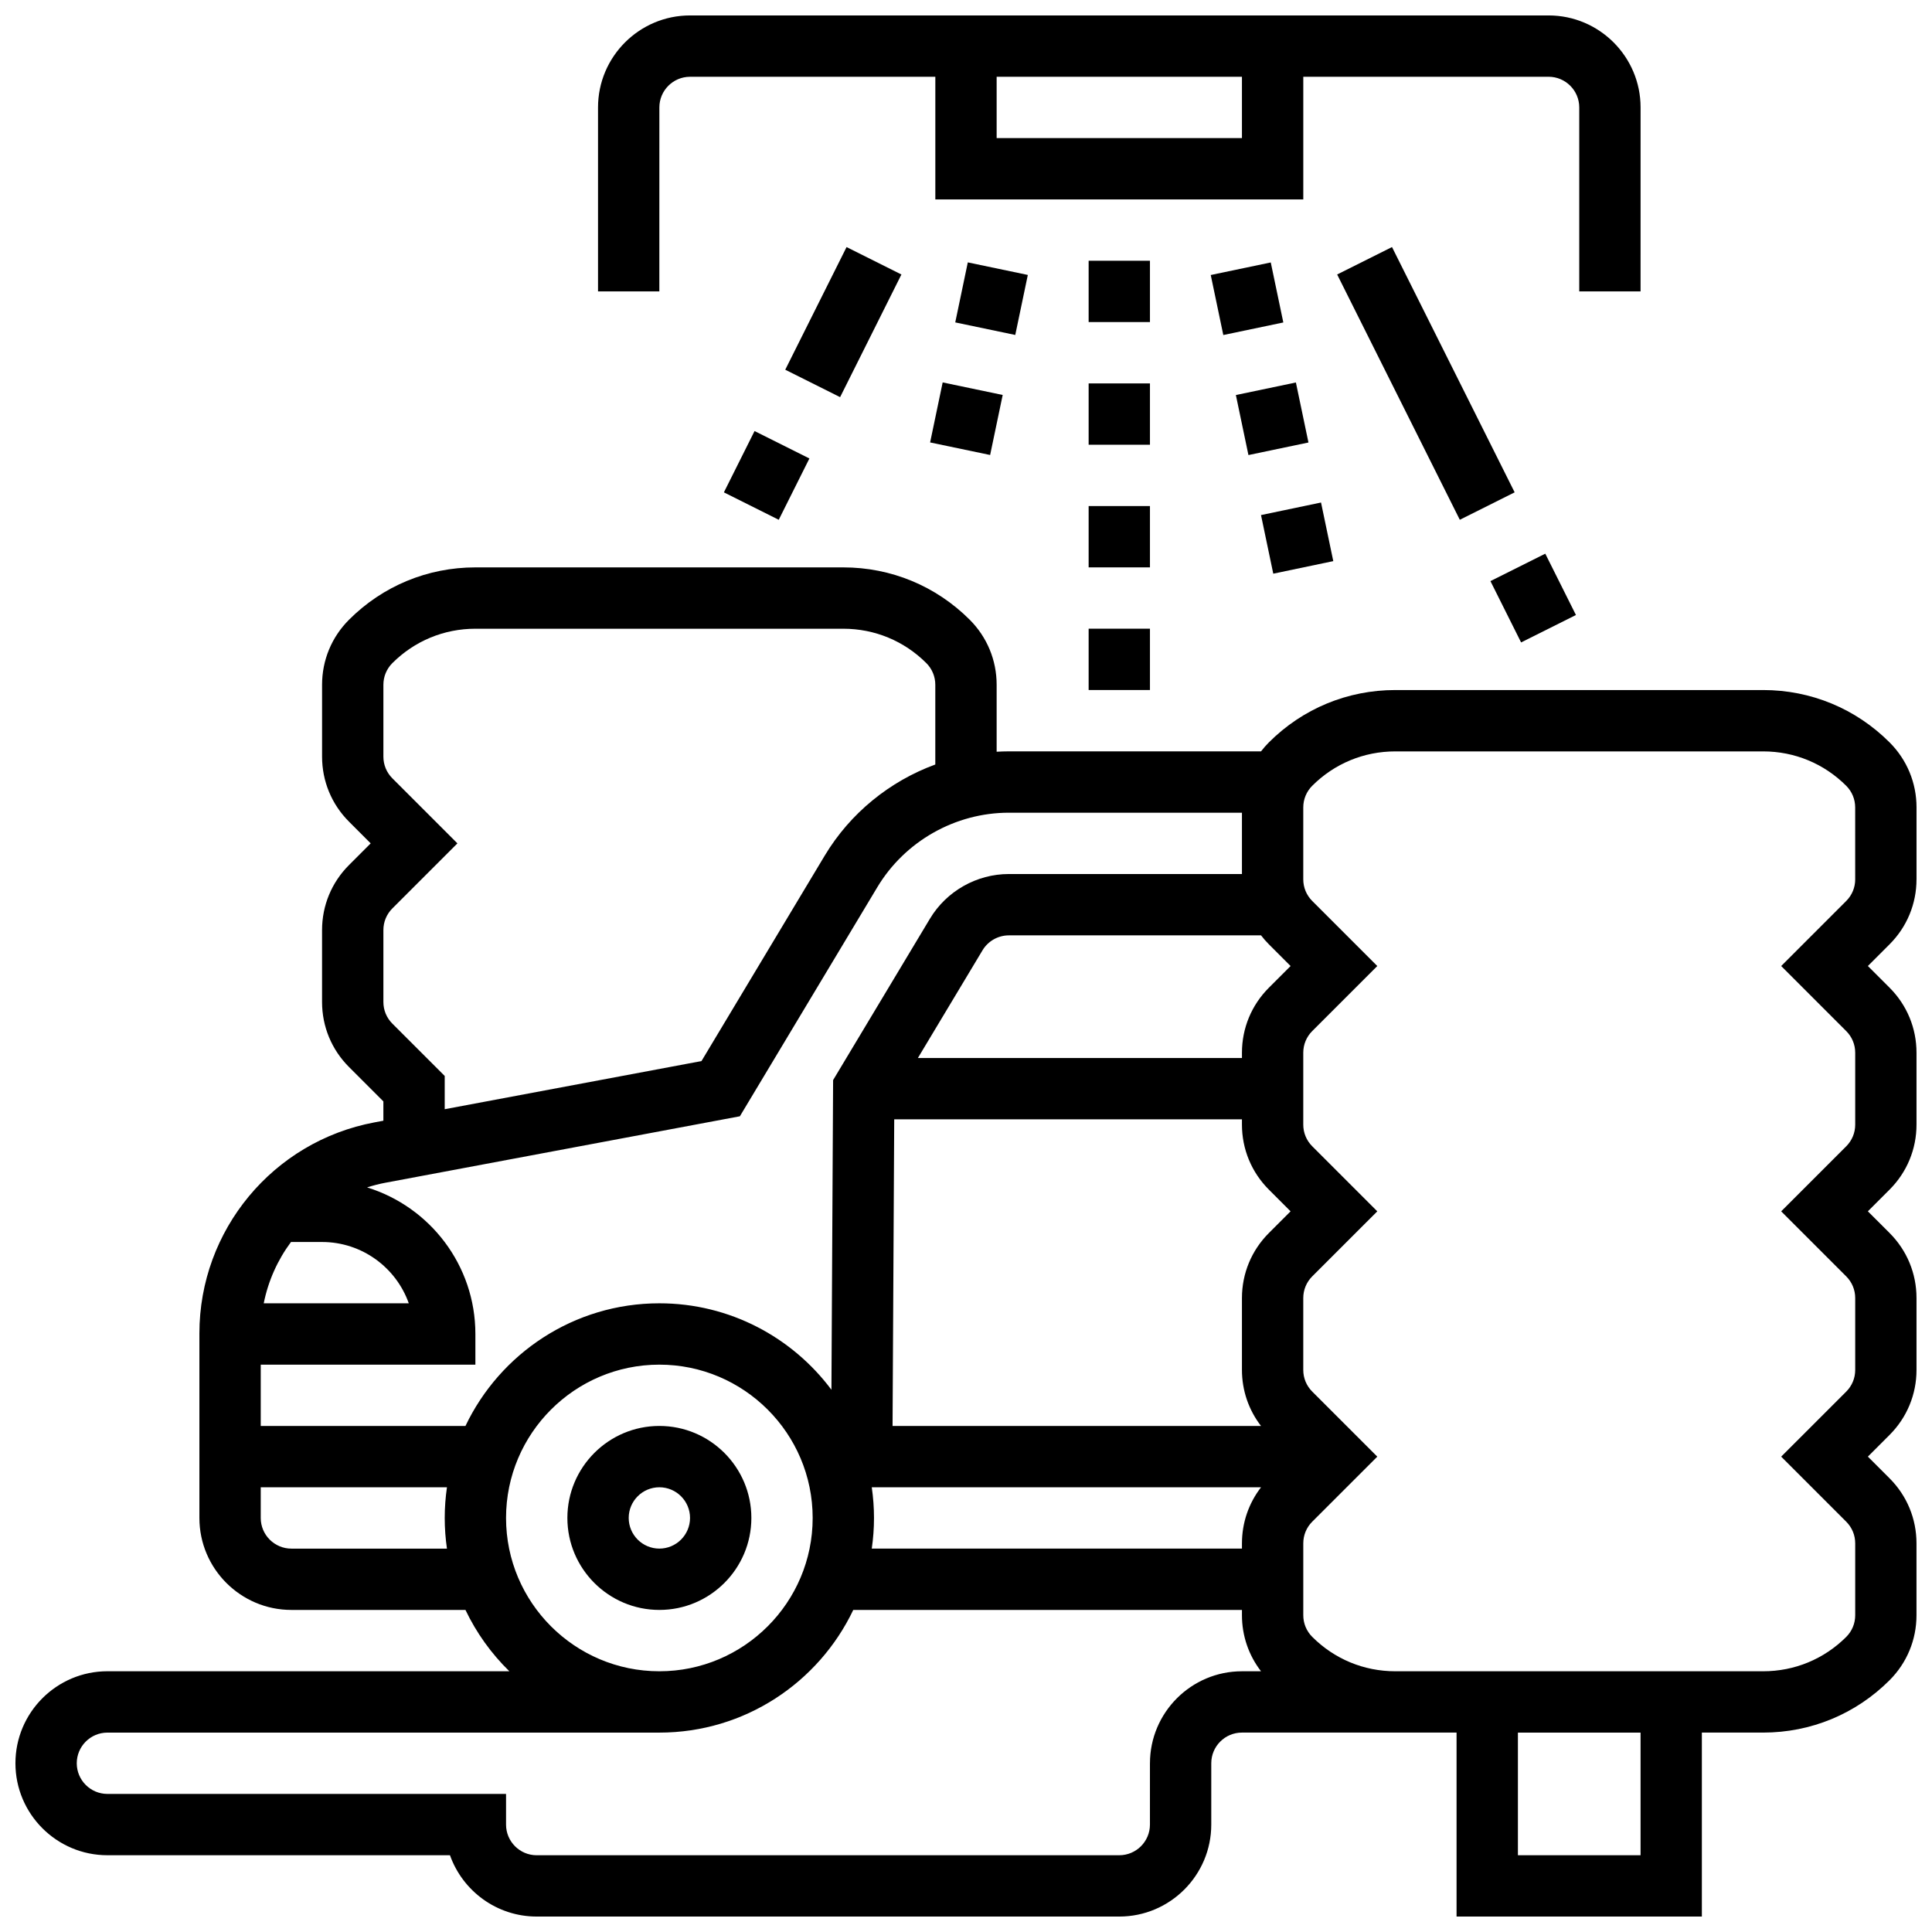
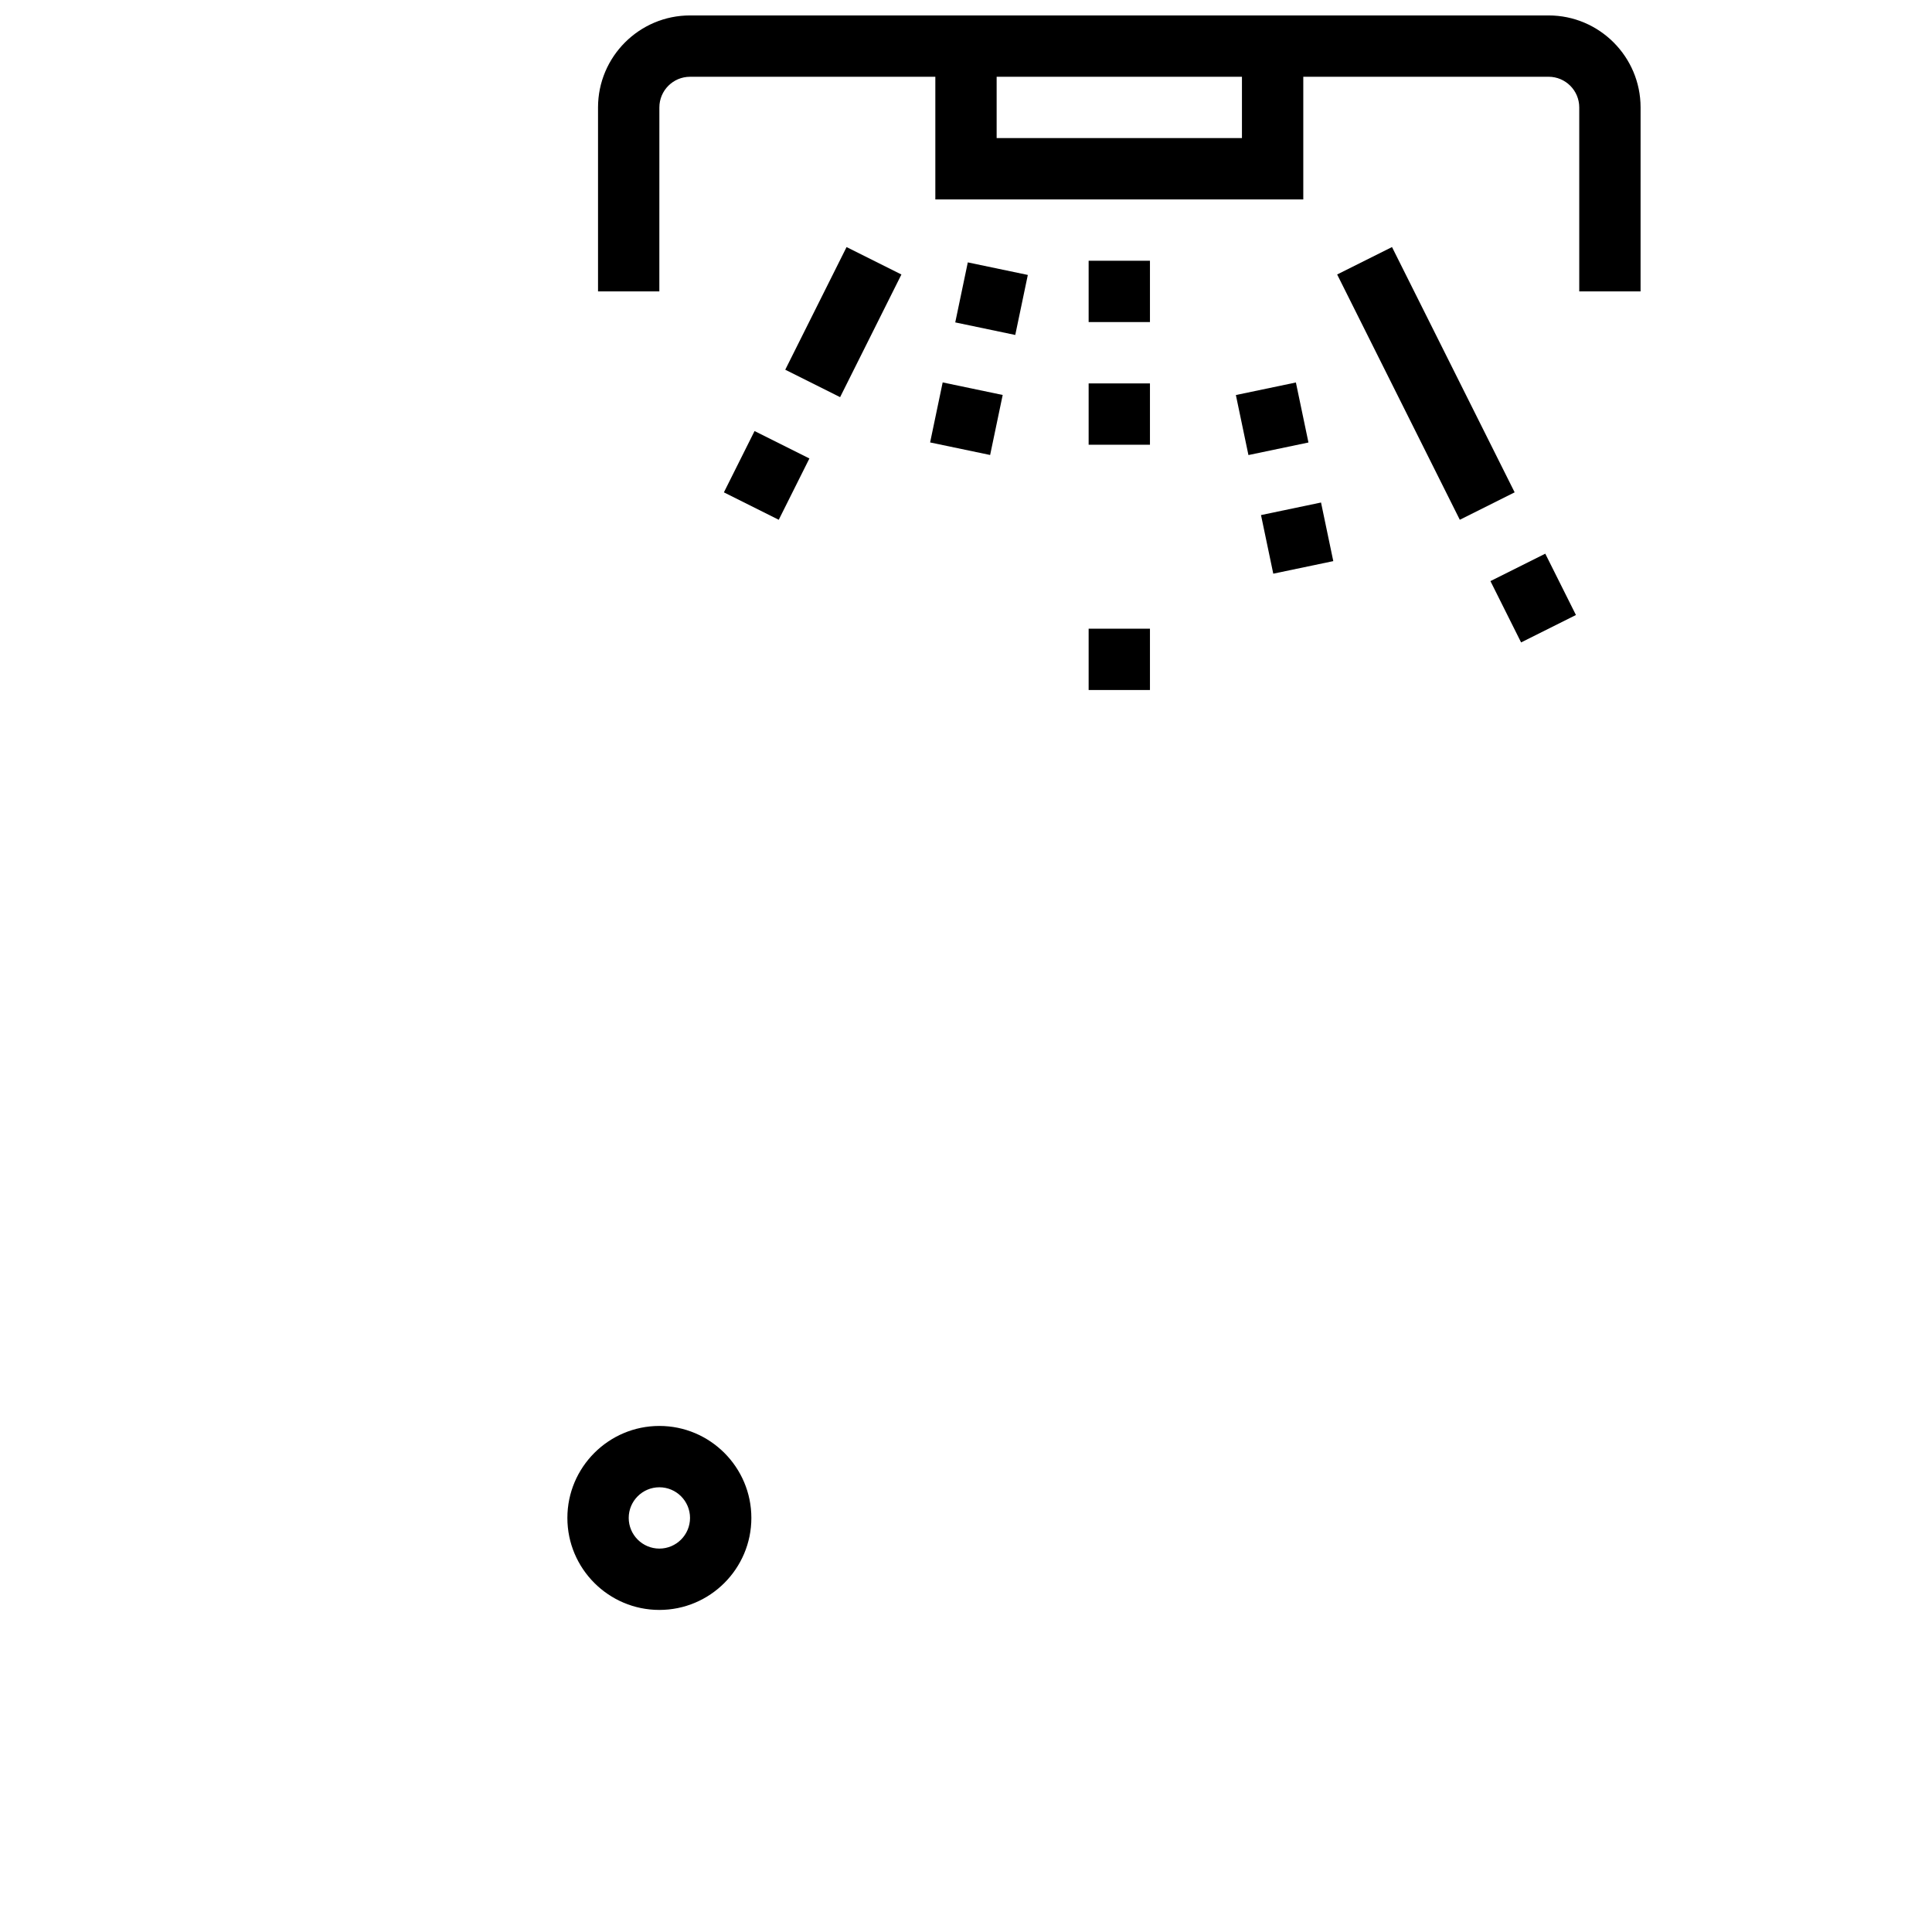
<svg xmlns="http://www.w3.org/2000/svg" width="800px" height="800px" version="1.1" viewBox="144 144 512 512">
  <defs>
    <clipPath id="b">
-       <path d="m148.09 294h503.81v357.9h-503.81z" />
-     </clipPath>
+       </clipPath>
    <clipPath id="a">
      <path d="m302 148.09h277v73.906h-277z" />
    </clipPath>
  </defs>
  <g clip-path="url(#b)">
    <path d="m651.9 377.02v-19.039c0-6.512-2.535-12.633-7.141-17.238-8.945-8.945-20.836-13.875-33.488-13.875h-97.512c-12.652 0-24.543 4.926-33.488 13.871-0.754 0.754-1.445 1.551-2.086 2.379h-66.836c-1.078 0-2.156 0.039-3.227 0.098v-17.746c0-6.512-2.535-12.633-7.141-17.238-8.945-8.938-20.84-13.867-33.488-13.867h-97.512c-12.652 0-24.543 4.926-33.488 13.871-4.606 4.606-7.141 10.727-7.141 17.238v19.039c0 6.512 2.535 12.633 7.141 17.238l5.742 5.75-5.746 5.746c-4.606 4.606-7.141 10.727-7.141 17.238v19.043c0 6.512 2.535 12.633 7.141 17.238l9.109 9.109v5.125l-2.356 0.441c-26.883 5.039-46.398 28.551-46.398 55.906v48.922c0 13.441 10.934 24.379 24.379 24.379h46.129c2.902 6.09 6.859 11.586 11.629 16.25h-106.51c-13.441 0-24.379 10.938-24.379 24.379 0 13.441 10.934 24.379 24.379 24.379h90.777c3.356 9.461 12.391 16.25 22.984 16.25h154.39c13.441 0 24.379-10.938 24.379-24.379v-16.25c0-4.481 3.644-8.125 8.125-8.125h56.879v48.754h65.008v-48.754h16.25c12.652 0 24.547-4.926 33.488-13.871 4.606-4.606 7.141-10.727 7.141-17.238v-19.043c0-6.512-2.535-12.633-7.141-17.238l-5.742-5.742 5.746-5.746c4.606-4.606 7.141-10.727 7.141-17.238v-19.043c0-6.512-2.535-12.633-7.141-17.238l-5.746-5.742 5.746-5.746c4.606-4.606 7.141-10.727 7.141-17.238v-19.043c0-6.512-2.535-12.633-7.141-17.238l-5.746-5.742 5.746-5.746c4.606-4.606 7.141-10.727 7.141-17.238zm-178.77 175.98v1.395h-98.102c0.383-2.656 0.59-5.367 0.59-8.125 0-2.762-0.207-5.473-0.59-8.125h103.16c-3.277 4.242-5.055 9.41-5.055 14.855zm-92.594-31.109 0.441-81.258h92.152v1.395c0 6.512 2.535 12.633 7.141 17.238l5.746 5.746-5.746 5.746c-4.606 4.606-7.141 10.727-7.141 17.238v19.043c0 5.445 1.781 10.617 5.055 14.855zm99.734-116.14c-4.606 4.606-7.141 10.727-7.141 17.238v1.395h-85.883l17.137-28.559c1.461-2.434 4.129-3.945 6.969-3.945h66.836c0.641 0.828 1.332 1.625 2.086 2.379l5.746 5.746zm-232.29 9.523c-1.535-1.535-2.379-3.574-2.379-5.746v-19.043c0-2.172 0.844-4.211 2.379-5.746l17.238-17.238-17.238-17.238c-1.535-1.535-2.379-3.578-2.379-5.746v-19.039c0-2.172 0.844-4.211 2.379-5.746 5.875-5.875 13.688-9.109 21.996-9.109h97.512c8.309 0 16.121 3.234 21.996 9.109 1.535 1.535 2.379 3.578 2.379 5.746v21.125c-12.062 4.426-22.535 12.867-29.297 24.137l-32.668 54.457-68.047 12.758v-8.812zm-1.742 42.145 93.836-17.594 36.434-60.723c7.301-12.168 20.648-19.727 34.84-19.727h61.781v16.25h-61.781c-8.516 0-16.523 4.535-20.902 11.836l-25.664 42.773-0.445 82.066c-10.383-13.895-26.957-22.91-45.602-22.91-22.645 0-42.234 13.305-51.383 32.504h-54.254v-16.25h56.883v-8.125c0-18.25-12.098-33.73-28.699-38.84 1.609-0.52 3.262-0.945 4.957-1.262zm-16.891 15.723c10.594 0 19.633 6.793 22.984 16.25h-38.441c1.191-5.965 3.691-11.5 7.223-16.25zm-8.125 81.258c-4.481 0-8.125-3.644-8.125-8.125v-8.125h49.348c-0.383 2.656-0.59 5.367-0.59 8.125 0 2.762 0.207 5.473 0.59 8.125zm56.883-8.125c0-22.402 18.227-40.629 40.629-40.629 22.402 0 40.629 18.227 40.629 40.629s-18.227 40.629-40.629 40.629c-22.402 0-40.629-18.227-40.629-40.629zm170.64 65.008v16.25c0 4.481-3.644 8.125-8.125 8.125l-154.39 0.004c-4.481 0-8.125-3.644-8.125-8.125v-8.125l-105.64-0.004c-4.481 0-8.125-3.644-8.125-8.125 0-4.481 3.644-8.125 8.125-8.125h146.27c22.645 0 42.234-13.305 51.383-32.504h103.01v1.395c0 5.445 1.781 10.617 5.055 14.855h-5.055c-13.441 0-24.379 10.938-24.379 24.379zm130.02 24.379h-32.504v-32.504h32.504zm56.883-258.64c0 2.172-0.844 4.211-2.379 5.746l-17.238 17.238 17.238 17.238c1.535 1.535 2.379 3.574 2.379 5.746v19.043c0 2.172-0.844 4.211-2.379 5.746l-17.238 17.234 17.238 17.238c1.535 1.535 2.379 3.574 2.379 5.746v19.043c0 2.172-0.844 4.211-2.379 5.746l-17.238 17.234 17.238 17.238c1.535 1.535 2.379 3.574 2.379 5.746v19.043c0 2.172-0.844 4.211-2.379 5.746-5.879 5.871-13.691 9.105-22 9.105h-97.512c-8.309 0-16.121-3.234-21.996-9.113-1.535-1.535-2.379-3.574-2.379-5.746v-19.043c0-2.172 0.844-4.211 2.379-5.746l17.234-17.23-17.238-17.238c-1.535-1.535-2.379-3.574-2.379-5.746v-19.043c0-2.172 0.844-4.211 2.379-5.746l17.238-17.234-17.238-17.238c-1.535-1.535-2.379-3.574-2.379-5.746v-19.043c0-2.172 0.844-4.211 2.379-5.746l17.238-17.234-17.238-17.238c-1.535-1.535-2.379-3.574-2.379-5.746v-19.039c0-2.172 0.844-4.211 2.379-5.746 5.875-5.875 13.688-9.109 21.996-9.109h97.512c8.309 0 16.121 3.234 21.996 9.109 1.535 1.535 2.379 3.578 2.379 5.746l0.004 19.039z" />
  </g>
  <path d="m318.74 521.89c-13.441 0-24.379 10.938-24.379 24.379s10.934 24.379 24.379 24.379c13.441 0 24.379-10.938 24.379-24.379s-10.938-24.379-24.379-24.379zm0 32.504c-4.481 0-8.125-3.644-8.125-8.125s3.644-8.125 8.125-8.125 8.125 3.644 8.125 8.125-3.644 8.125-8.125 8.125z" />
  <g clip-path="url(#a)">
    <path d="m318.74 172.47c0-4.481 3.644-8.125 8.125-8.125h65.008v32.504h97.512v-32.508h65.008c4.481 0 8.125 3.644 8.125 8.125v48.754h16.25l0.004-48.75c0-13.441-10.938-24.379-24.379-24.379h-227.53c-13.441 0-24.379 10.938-24.379 24.379v48.754h16.25zm154.39 8.125h-65.008v-16.254h65.008z" />
  </g>
  <path d="m432.5 245.61h16.25v16.25h-16.25z" />
  <path d="m432.5 310.61h16.25v16.25h-16.25z" />
-   <path d="m432.5 278.11h16.25v16.25h-16.25z" />
  <path d="m432.5 213.1h16.25v16.25h-16.25z" />
  <path d="m471.52 248.69 15.906-3.328 3.328 15.906-15.906 3.328z" />
  <path d="m478.18 280.5 15.906-3.328 3.25 15.531-15.906 3.328z" />
-   <path d="m464.86 216.88 15.906-3.328 3.328 15.906-15.906 3.328z" />
  <path d="m538.98 298 14.535-7.269 8.125 16.25-14.535 7.269z" />
  <path d="m498.36 216.74 14.535-7.269 32.504 65.004-14.535 7.269z" />
  <path d="m390.49 261.25 3.328-15.906 15.906 3.328-3.328 15.906z" />
  <path d="m397.15 229.44 3.328-15.906 15.906 3.328-3.328 15.906z" />
  <path d="m335.84 274.48 8.125-16.25 14.535 7.269-8.125 16.25z" />
  <path d="m352.1 241.98 16.25-32.504 14.535 7.269-16.25 32.504z" />
</svg>